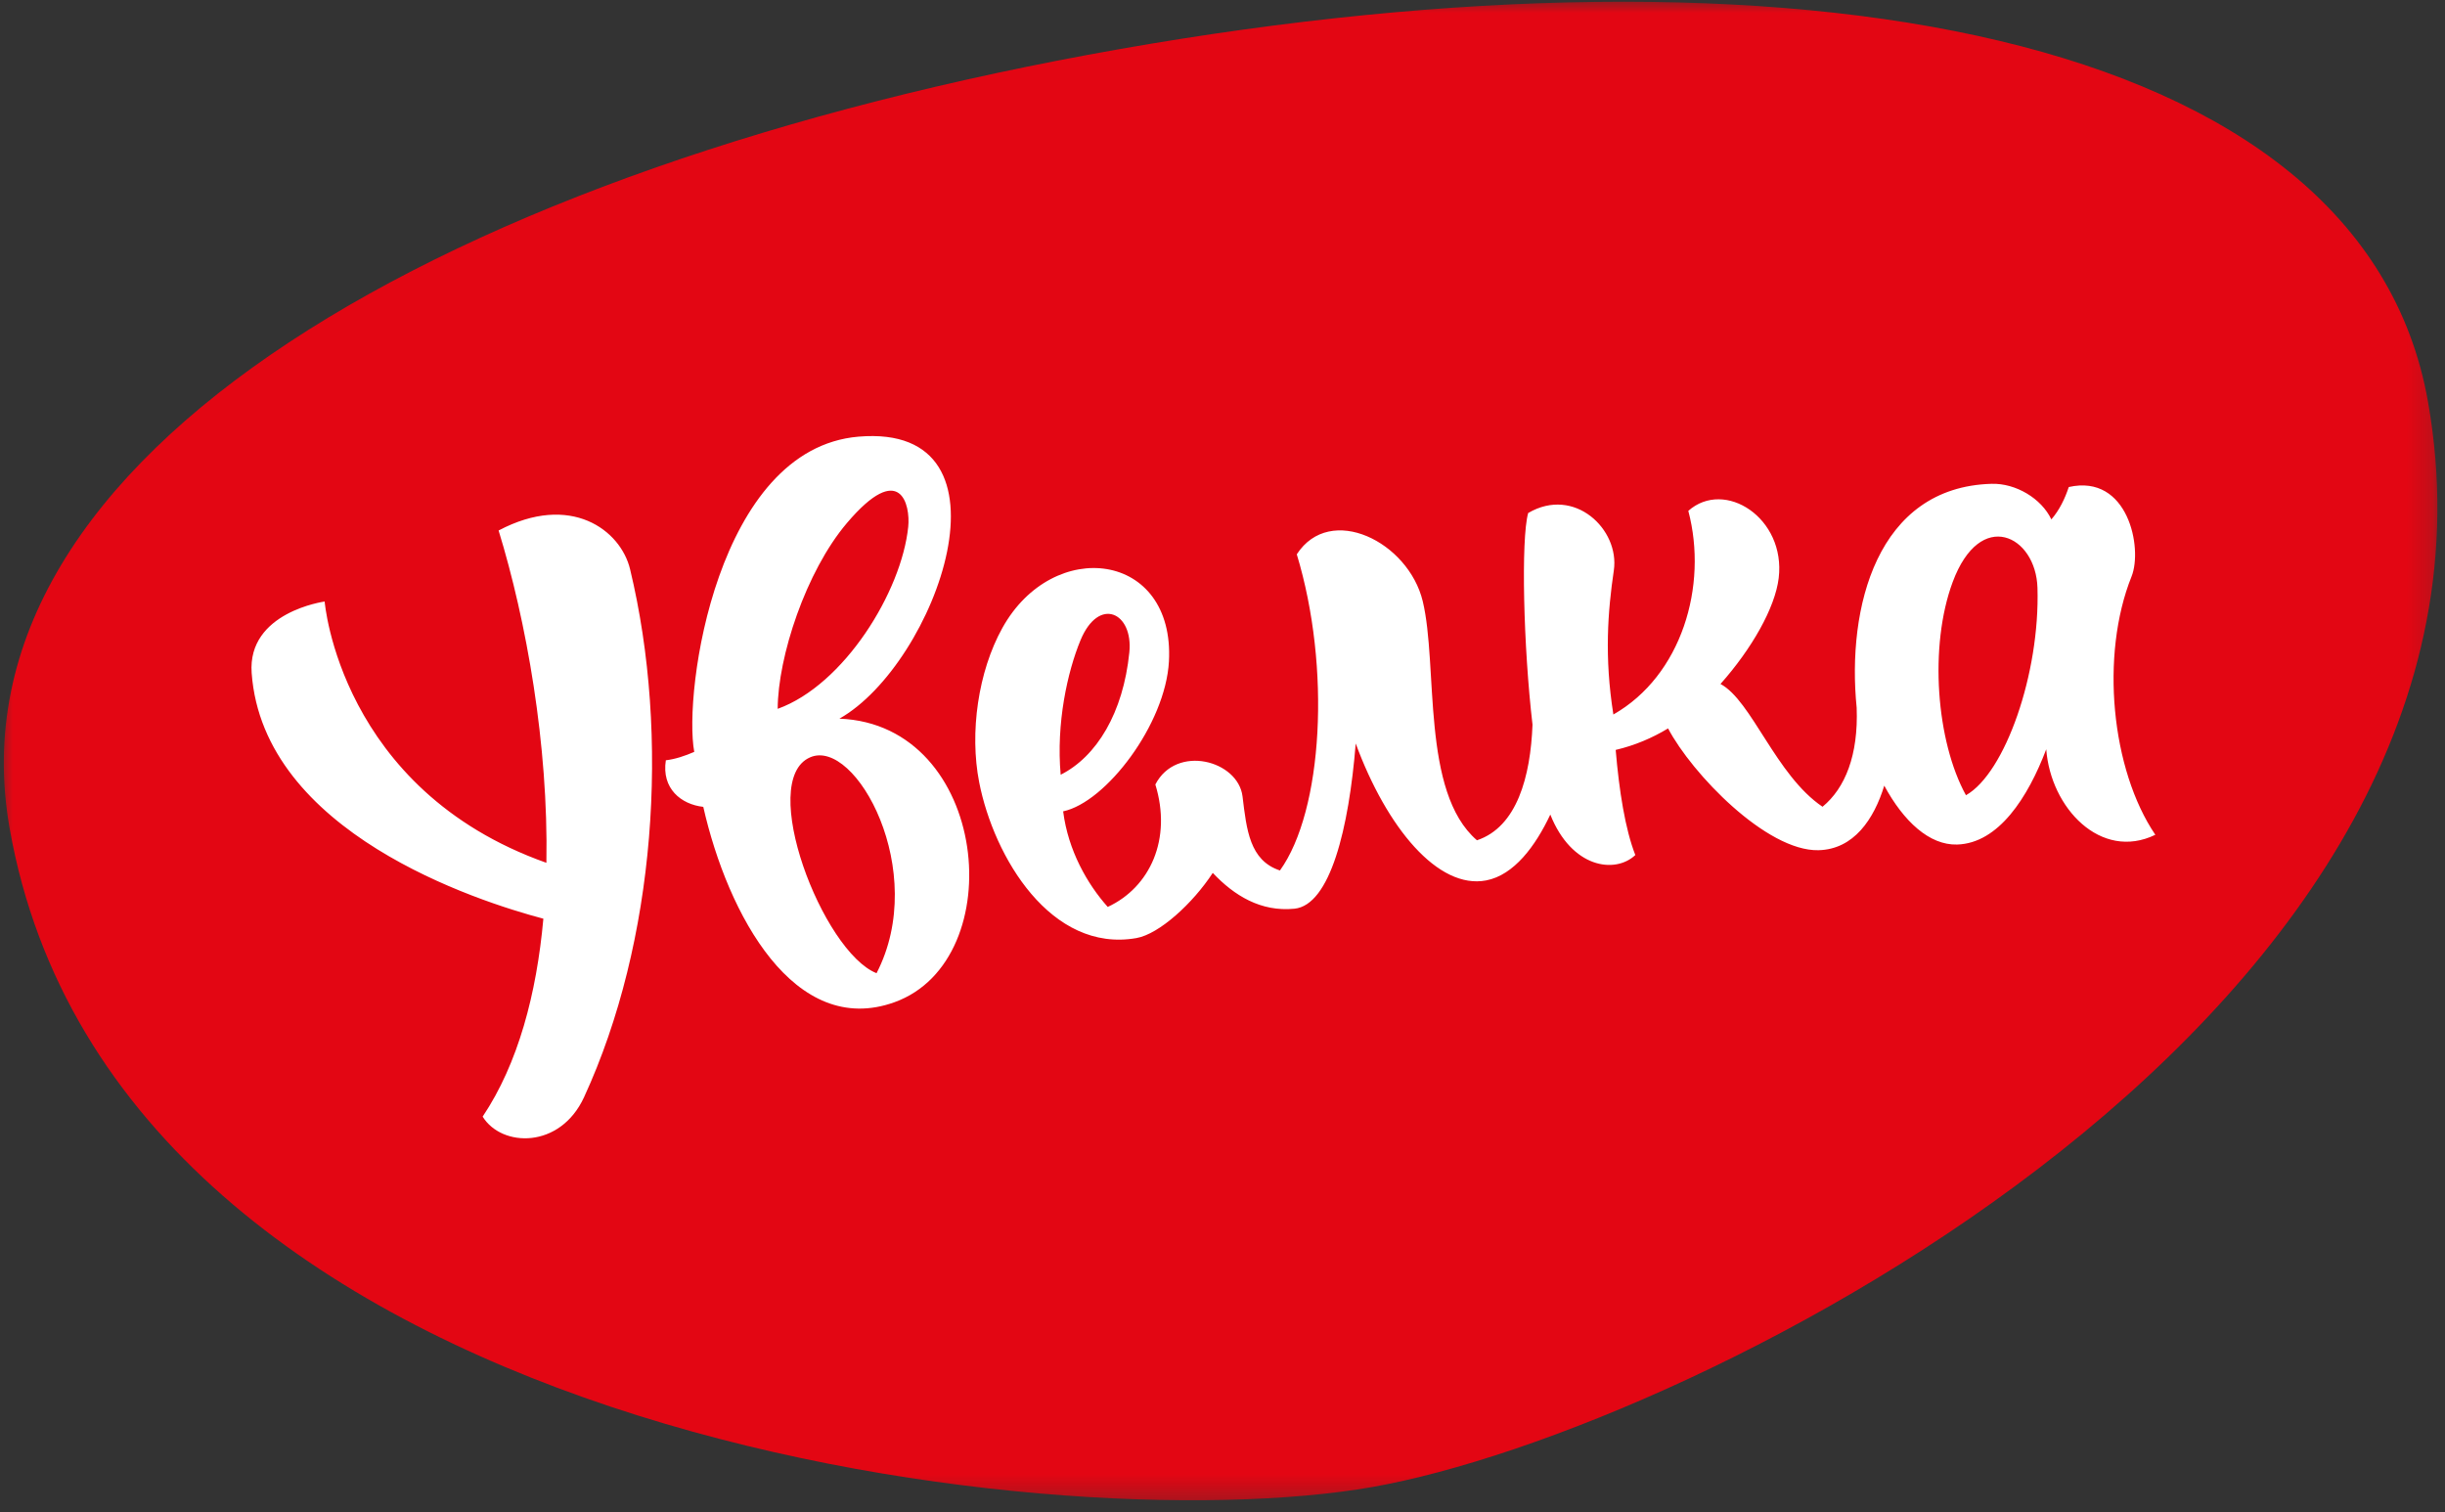
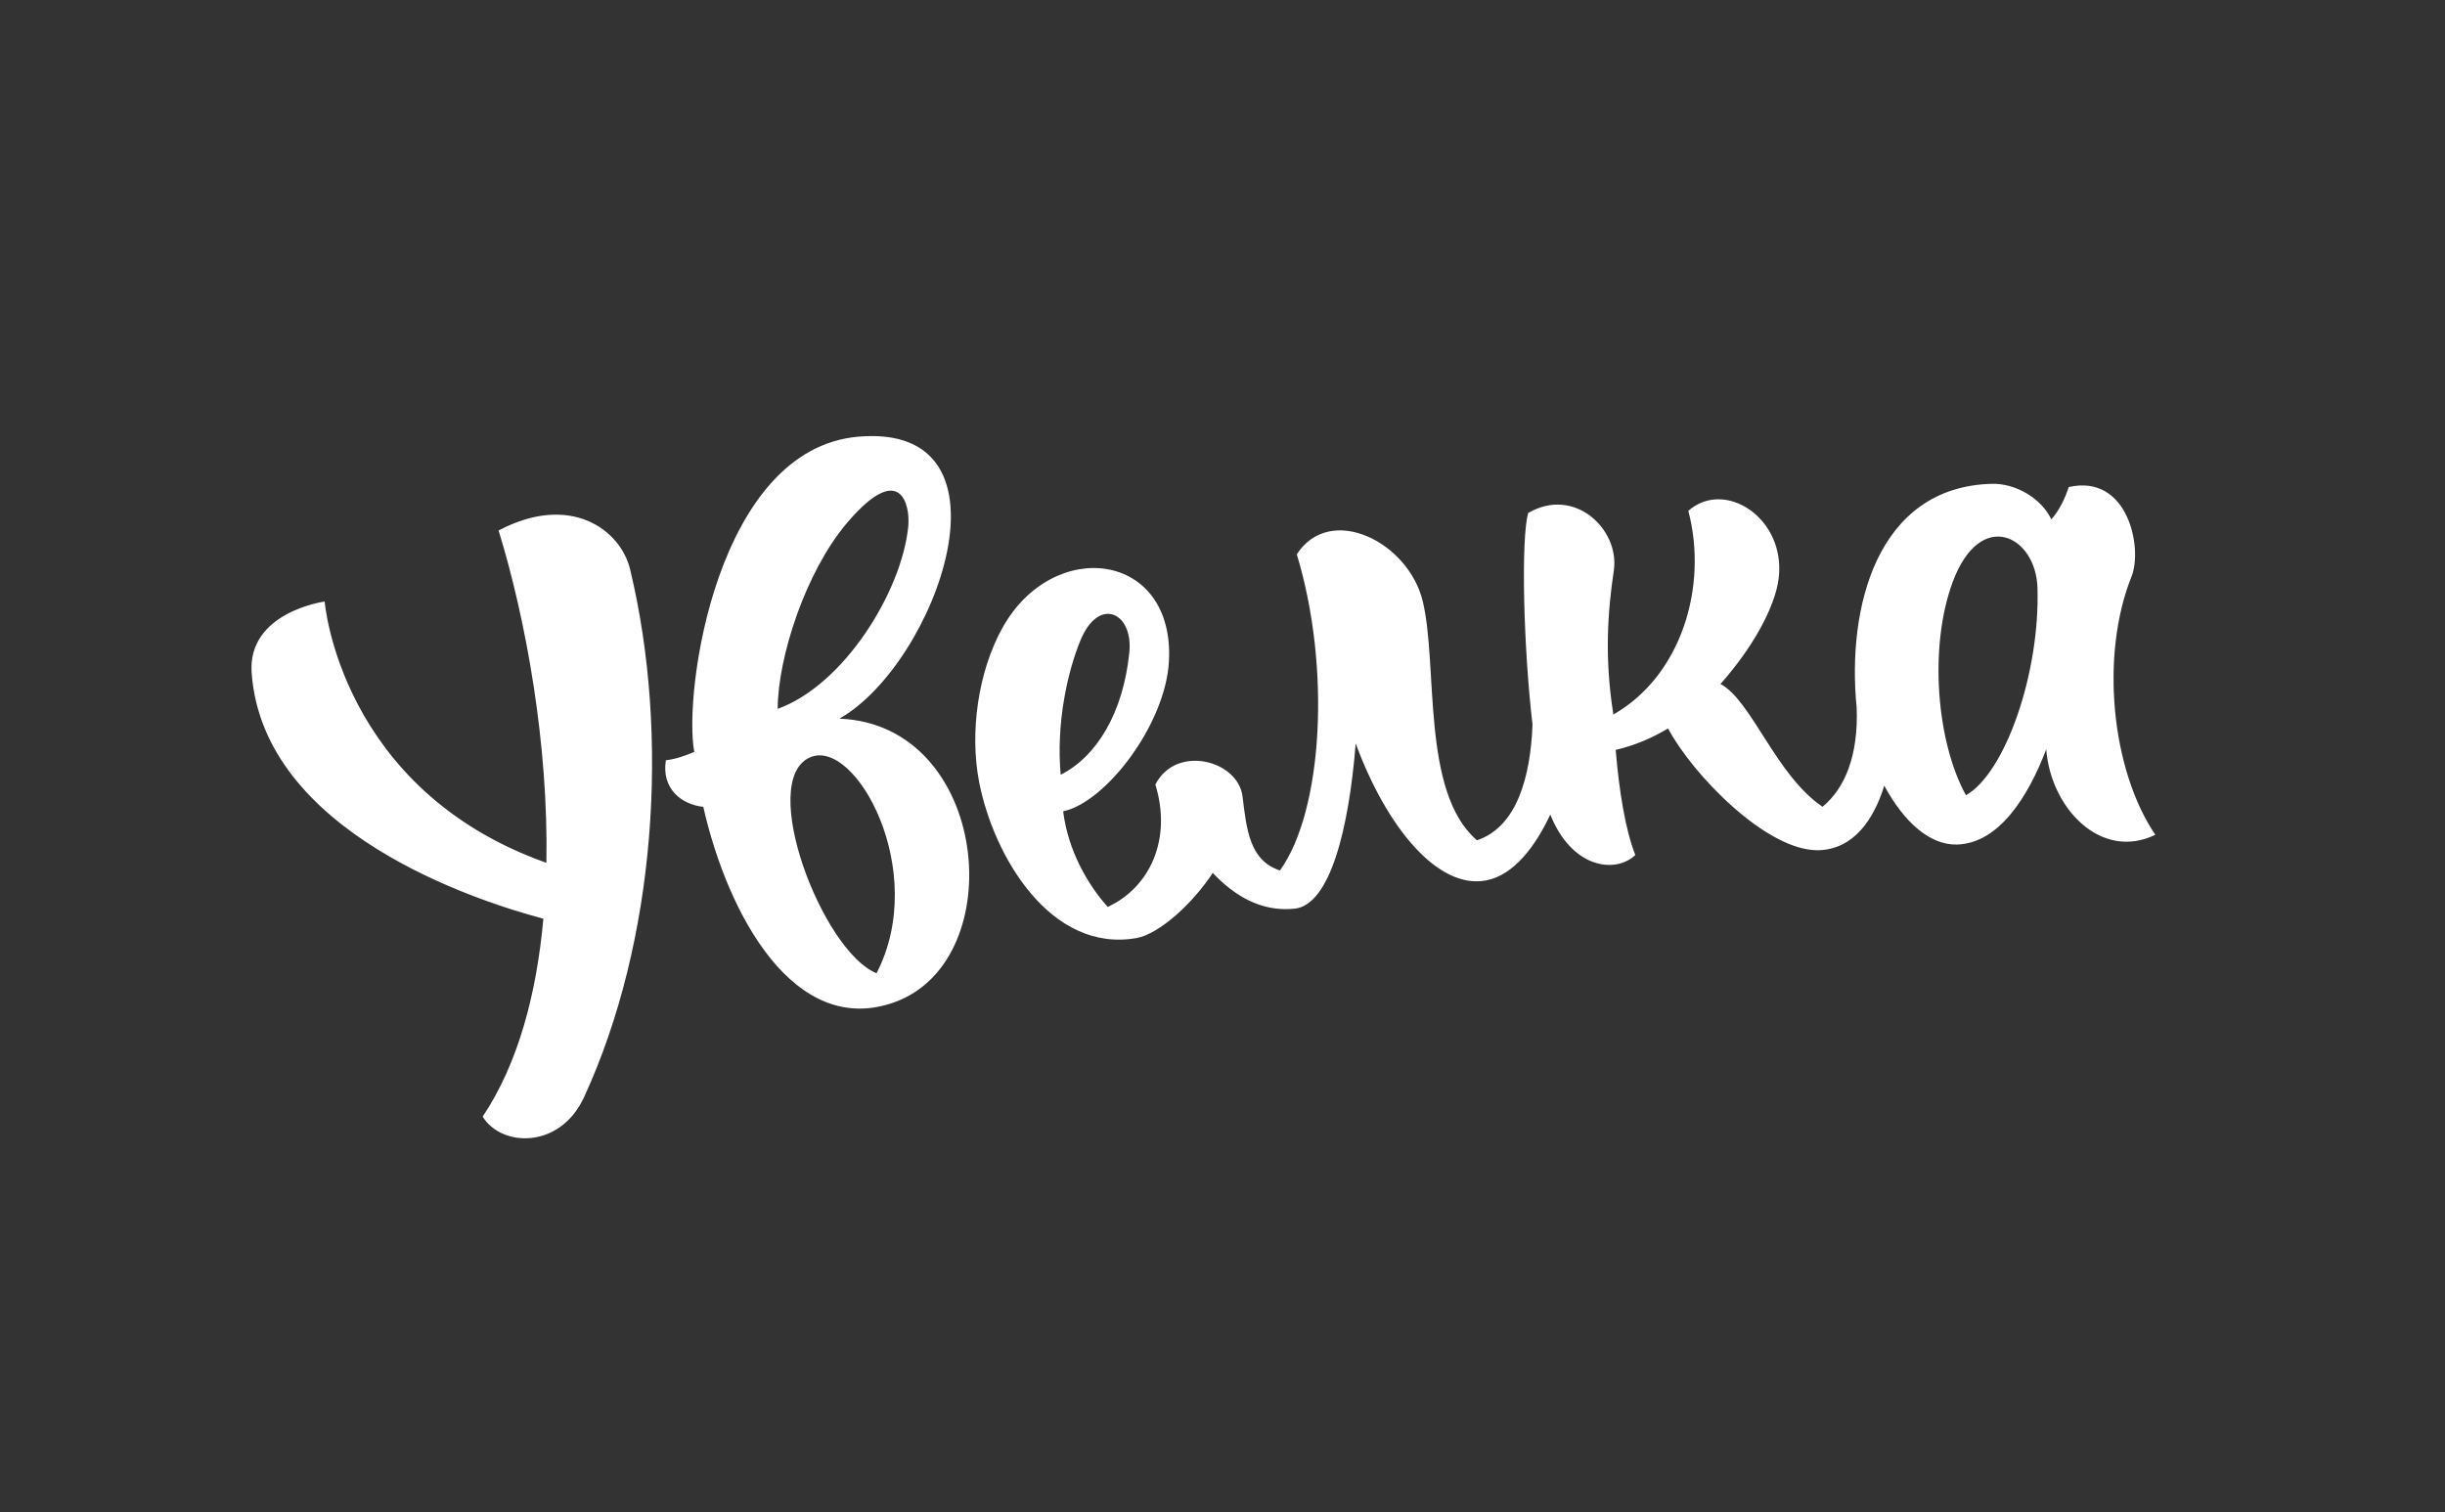
<svg xmlns="http://www.w3.org/2000/svg" width="97" height="60" viewBox="0 0 97 60" fill="none">
  <rect x="0" y="0" width="97" height="60" fill="#333333" stroke="none" />
  <g clip-path="url(#clip0_78_29470)">
    <mask id="mask0_78_29470" style="mask-type:luminance" maskUnits="userSpaceOnUse" x="0" y="0" width="97" height="60">
      <path d="M96.809 0H0V59.692H96.809V0Z" fill="white" />
    </mask>
    <g mask="url(#mask0_78_29470)">
-       <path d="M54.453 58.992C41.692 61.242 4.631 56.959 0.382 32.86C-2.241 17.985 17.902 6.624 44.396 1.952C70.89 -2.72 93.705 1.068 96.326 15.943C100.577 40.04 67.215 56.74 54.453 58.992Z" fill="#E30613" />
      <path d="M33.302 28.511C37.138 26.34 40.599 16.766 34.06 17.323C28.443 17.801 27.101 27.453 27.543 29.829C27.176 29.988 26.786 30.12 26.416 30.162C26.24 31.285 27.023 31.913 27.901 32.01C28.875 36.3 31.525 41.192 35.491 39.759C40.138 38.079 39.246 28.741 33.302 28.511ZM33.599 20.751C35.732 18.237 36.12 20.039 36.032 20.898C35.77 23.477 33.48 27.176 30.853 28.121C30.861 26.066 31.965 22.678 33.599 20.751ZM34.775 38.609C32.636 37.761 30.025 30.956 32.143 30.044C33.945 29.265 36.868 34.566 34.775 38.609ZM82.074 19.322C81.921 19.783 81.703 20.238 81.383 20.606C80.989 19.775 79.973 19.167 79.014 19.194C74.457 19.32 73.262 24.114 73.659 28.077C73.73 29.959 73.204 31.266 72.305 32.006C70.451 30.755 69.495 27.794 68.257 27.135C69.504 25.731 70.424 24.109 70.566 22.934C70.853 20.55 68.423 18.987 66.98 20.267C67.771 23.252 66.707 26.81 64.007 28.346C63.646 26.066 63.785 24.258 64.025 22.63C64.264 21.002 62.461 19.276 60.627 20.353C60.336 21.382 60.439 25.672 60.799 28.75C60.72 30.809 60.183 32.808 58.595 33.336C56.368 31.419 57.062 26.418 56.444 23.852C55.876 21.497 52.775 19.948 51.447 21.991C52.811 26.481 52.484 32.165 50.779 34.534C49.576 34.138 49.456 32.919 49.295 31.597C49.121 30.168 46.67 29.512 45.836 31.123C46.501 33.288 45.627 35.2 43.947 35.98C43.138 35.075 42.375 33.742 42.178 32.188C43.877 31.83 46.239 28.731 46.375 26.24C46.612 21.876 41.78 21.281 39.765 24.916C38.806 26.644 38.46 29.062 38.847 31.035C39.43 34.014 41.701 37.809 45.084 37.216C45.992 37.057 47.326 35.835 48.114 34.63C48.962 35.529 50.02 36.183 51.353 36.051C52.773 35.909 53.515 32.86 53.785 29.496C55.015 32.837 57.053 35.295 58.962 34.928C60.062 34.716 60.914 33.572 61.505 32.316C62.35 34.436 64.07 34.681 64.878 33.922C64.476 32.898 64.235 31.369 64.099 29.751C64.857 29.573 65.549 29.278 66.177 28.898C67.124 30.696 70.084 33.774 72.142 33.73C73.549 33.698 74.348 32.492 74.754 31.169C75.523 32.588 76.543 33.535 77.643 33.505C79.292 33.457 80.457 31.628 81.18 29.726C81.353 32.048 83.344 34.165 85.508 33.118C83.759 30.537 83.311 25.995 84.565 22.869C85.013 21.75 84.431 18.79 82.074 19.322ZM42.868 25.396C43.597 23.644 44.965 24.3 44.804 25.882C44.561 28.285 43.507 30.017 42.08 30.736C41.898 28.695 42.346 26.657 42.868 25.396ZM80.832 23.319C80.936 26.713 79.546 30.675 77.995 31.549C76.816 29.41 76.525 25.637 77.467 23.095C78.565 20.133 80.771 21.248 80.832 23.319ZM24.997 22.582C24.622 21.026 22.64 19.536 19.781 21.046C20.876 24.61 21.762 29.54 21.677 34.23C13.476 31.325 12.88 23.864 12.88 23.864C12.88 23.864 9.808 24.279 9.984 26.699C10.443 33.028 18.934 35.752 21.557 36.447C21.287 39.424 20.56 42.192 19.148 44.299C19.904 45.522 22.221 45.588 23.17 43.53C26.011 37.371 26.591 29.207 24.997 22.582Z" fill="white" />
    </g>
  </g>
  <defs>
    <clipPath id="clip0_78_29470">
      <rect width="97" height="59.692" fill="white" />
    </clipPath>
  </defs>
</svg>